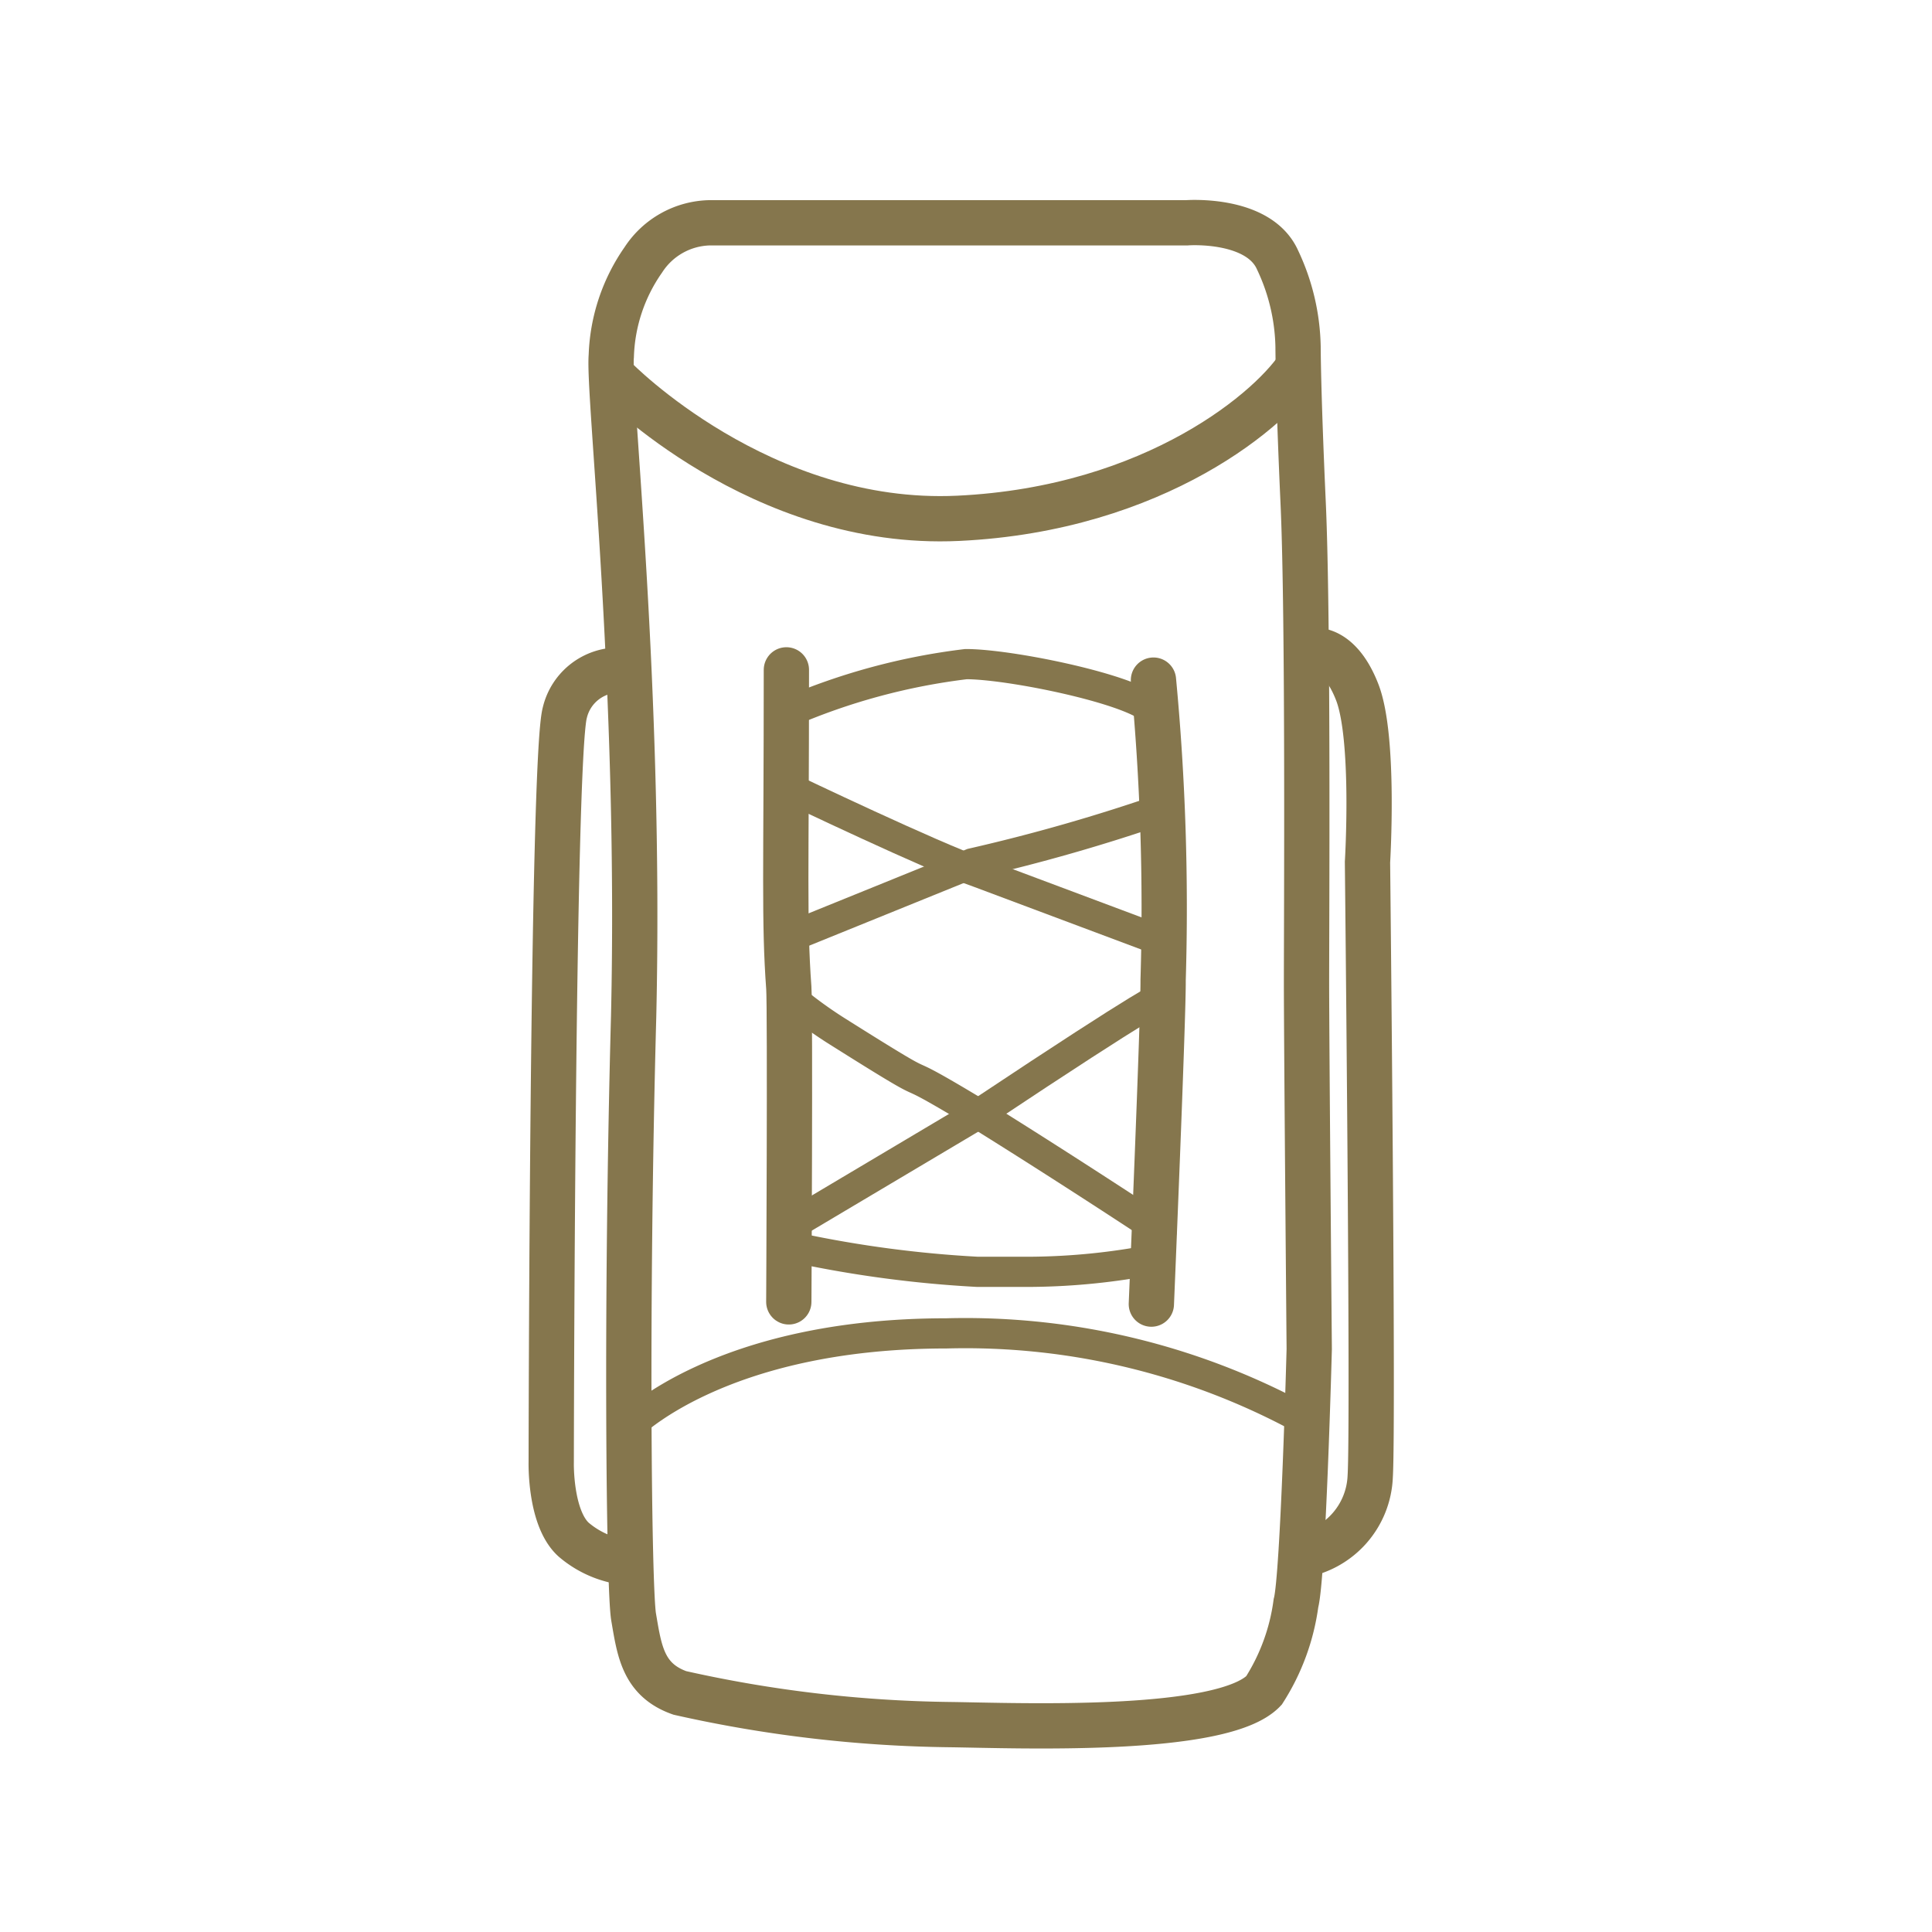
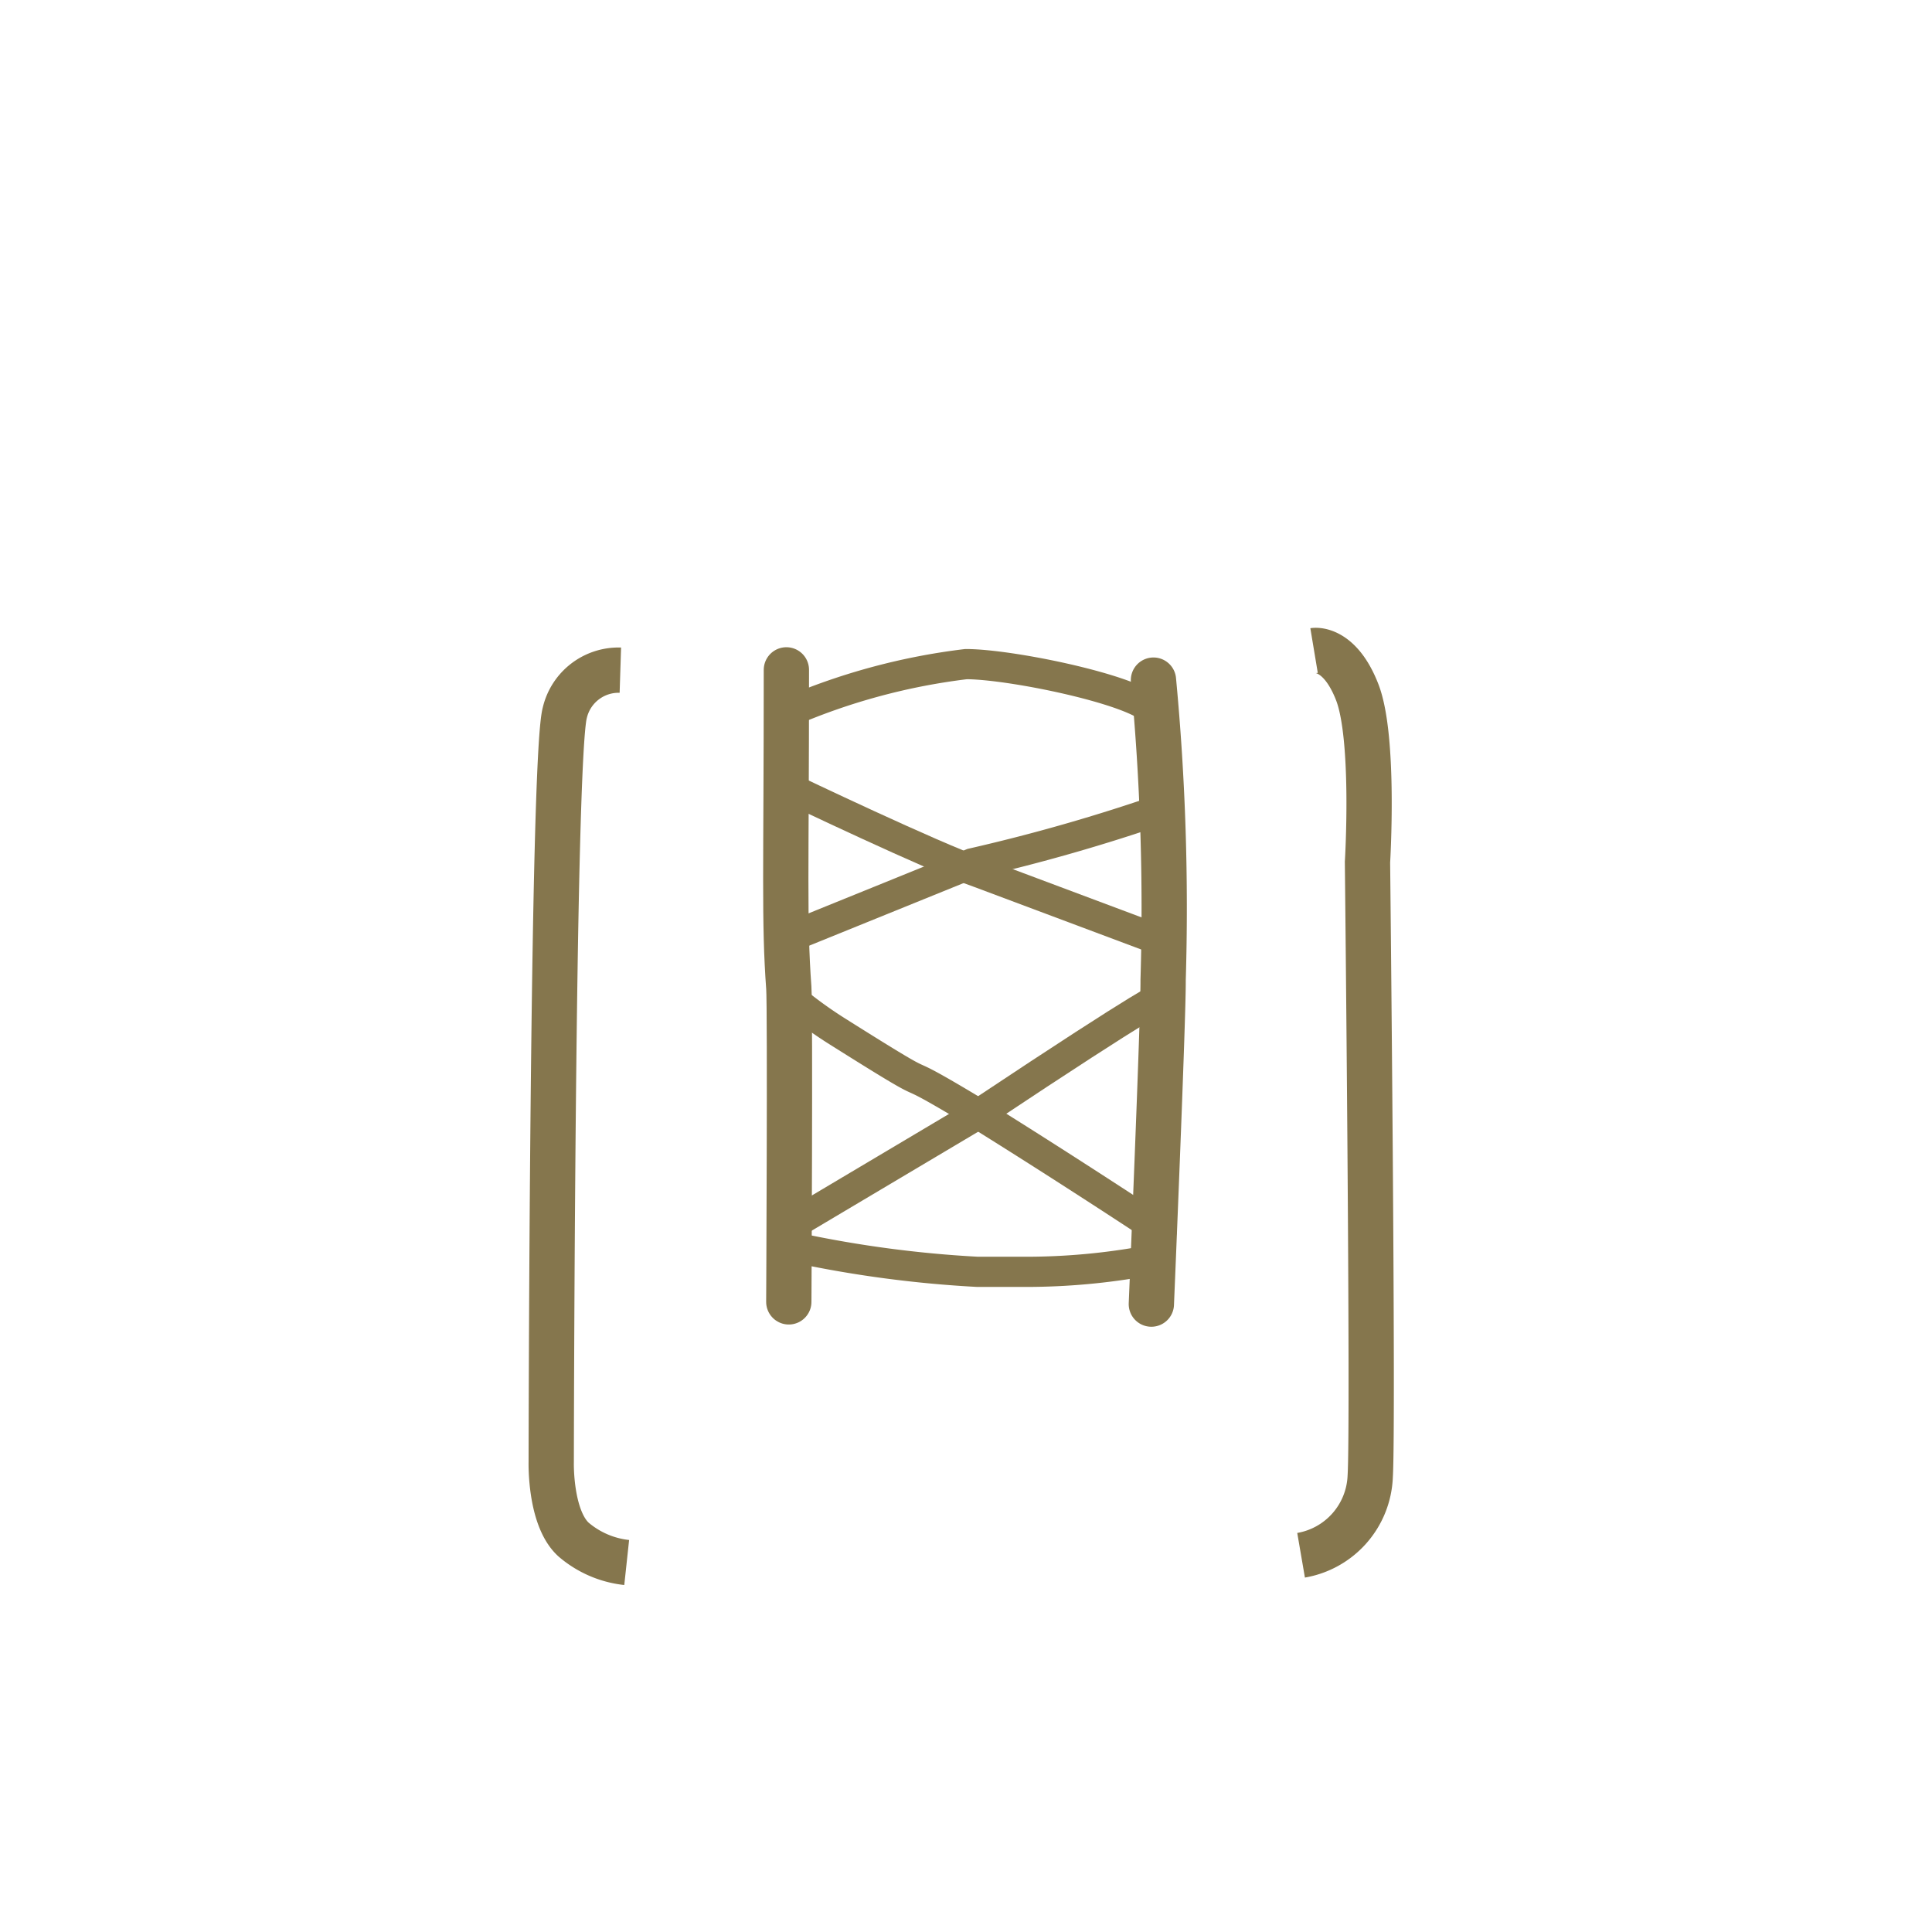
<svg xmlns="http://www.w3.org/2000/svg" id="Ebene_1" data-name="Ebene 1" width="64" height="64" viewBox="0 0 64 64">
  <g>
    <g>
      <path d="M26.12,23.59A21.2,21.2,0,0,1,32,22c1.61,0,6.32,1,6.27,1.73" style="fill: none;stroke: #85764d;stroke-miterlimit: 10" />
      <path d="M26.16,26.11s4.79,2.29,6.28,2.8l6.06,2.27" style="fill: none;stroke: #85764d;stroke-miterlimit: 10" />
      <path d="M38.58,26.77A60.19,60.19,0,0,1,32.2,28.6L26.28,31" style="fill: none;stroke: #85764d;stroke-miterlimit: 10" />
      <path d="M26.3,33.13a14,14,0,0,0,1.38,1c4,2.52,1.46.81,4.48,2.62,3.24,2,7.36,4.73,6.08,3.9" style="fill: none;stroke: #85764d;stroke-miterlimit: 10" />
      <path d="M38.45,33.05s-.08-.11-6,3.83l-6.14,3.65" style="fill: none;stroke: #85764d;stroke-miterlimit: 10" />
      <path d="M26.05,22.19c0,6.65-.08,8.34.08,10.53.05.68,0,10.7,0,10.4" style="fill: none;stroke: #85764d;stroke-linecap: round;stroke-miterlimit: 10;stroke-width: 1.5px" />
      <path d="M38.14,43.2s.4-9.49.39-10.74a80,80,0,0,0-.32-9.93" style="fill: none;stroke: #85764d;stroke-linecap: round;stroke-miterlimit: 10;stroke-width: 1.5px" />
-       <path d="M31.47,57.13a43,43,0,0,1-8.95-1.05c-1.22-.43-1.34-1.4-1.53-2.51-.16-.91-.26-10.27,0-19.9.25-10.94-.85-20.65-.74-21.88a5.87,5.87,0,0,1,1.06-3.18,2.69,2.69,0,0,1,2.2-1.23H39.32s2.37-.18,3,1.23A7,7,0,0,1,43,11.49s0,1.44.17,5.2.11,13.94.11,15.86.09,12.14.09,12.14-.2,7.53-.44,8.42A7.09,7.09,0,0,1,41.87,56C40.51,57.44,33.71,57.16,31.47,57.13Z" style="fill: none;stroke: #85764d;stroke-miterlimit: 10;stroke-width: 1.5px" />
-       <path d="M20.38,12.54s4.81,4.94,11.36,4.63S42.22,13.49,43.11,12" style="fill: none;stroke: #85764d;stroke-miterlimit: 10;stroke-width: 1.5px" />
-       <path d="M20.83,47.27s3-3.1,10.52-3.1a23.37,23.37,0,0,1,12.1,3" style="fill: none;stroke: #85764d;stroke-miterlimit: 10" />
      <path d="M20.55,22.2a1.83,1.83,0,0,0-1.84,1.41c-.42,1.52-.45,24.82-.45,24.82S18.21,50.28,19,51a3.24,3.24,0,0,0,1.76.76" style="fill: none;stroke: #85764d;stroke-miterlimit: 10;stroke-width: 1.5px" />
      <path d="M43.53,21.55s.84-.14,1.43,1.38.34,5.63.34,5.63.2,18.61.09,20.35a2.76,2.76,0,0,1-2.29,2.61" style="fill: none;stroke: #85764d;stroke-miterlimit: 10;stroke-width: 1.5px" />
    </g>
    <path d="M26.46,41.35a38.49,38.49,0,0,0,5.9.78h1.86a22,22,0,0,0,4-.41" style="fill: none;stroke: #85764d;stroke-miterlimit: 10" />
  </g>
</svg>